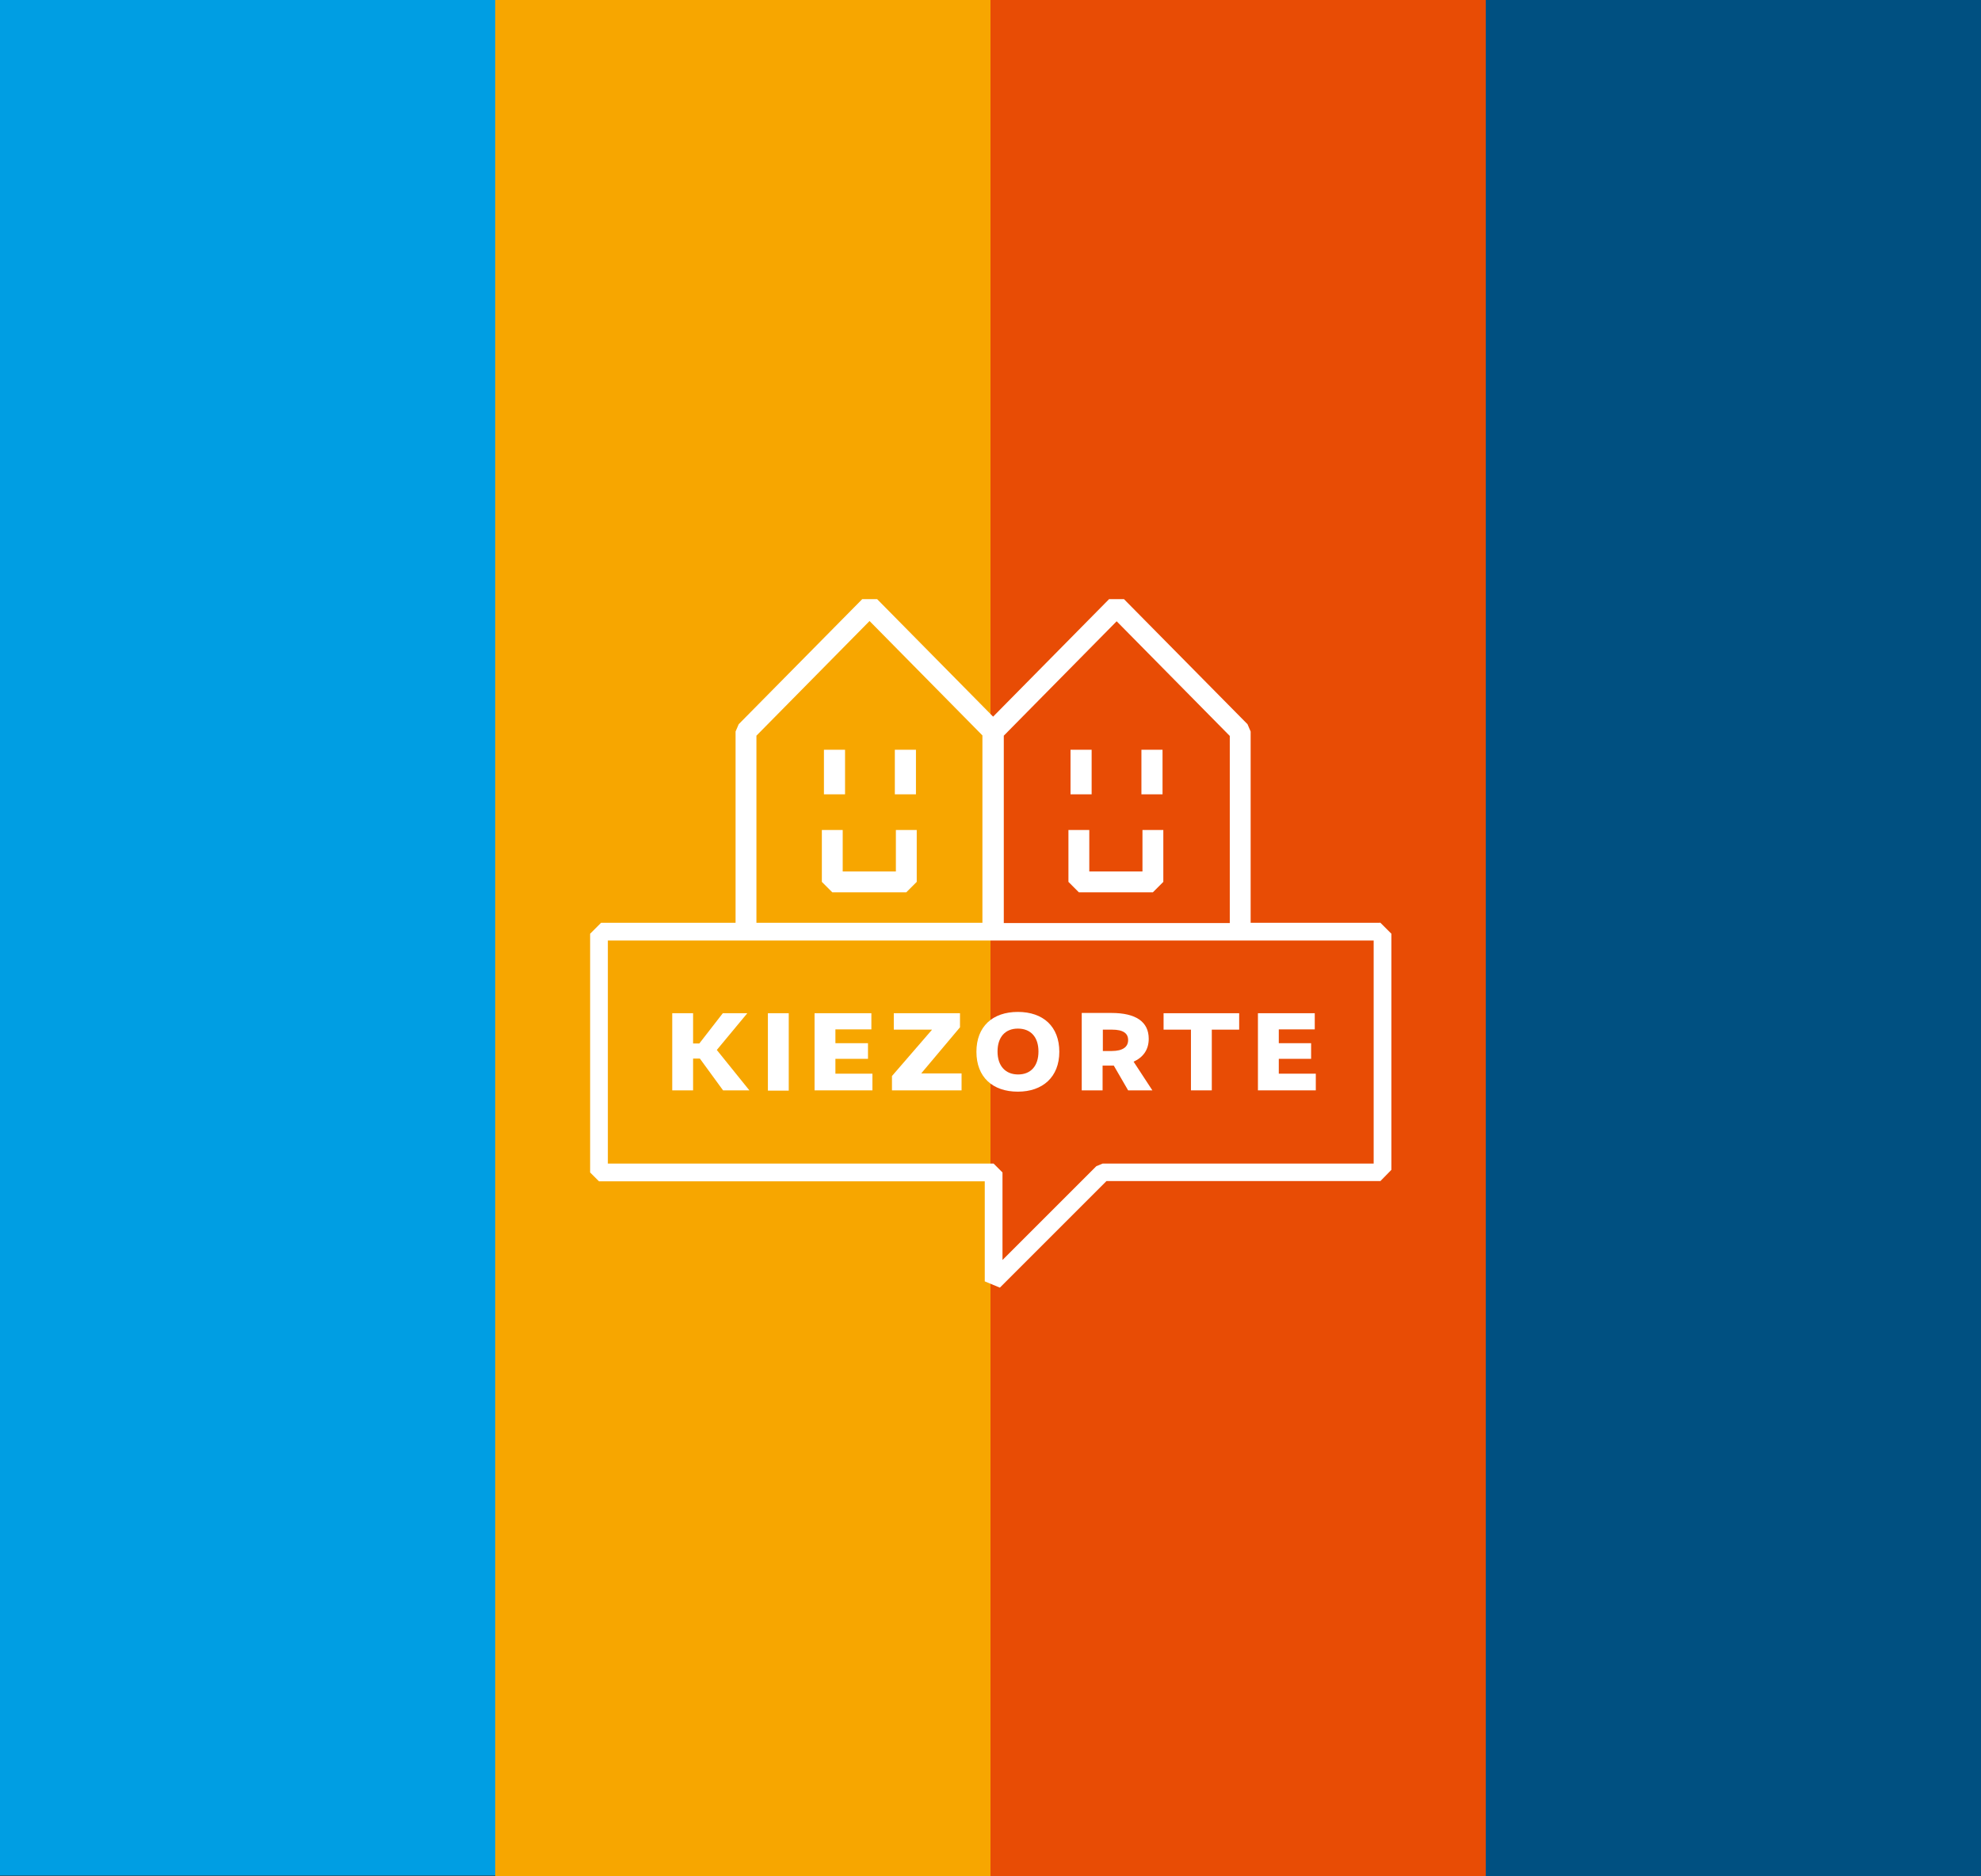
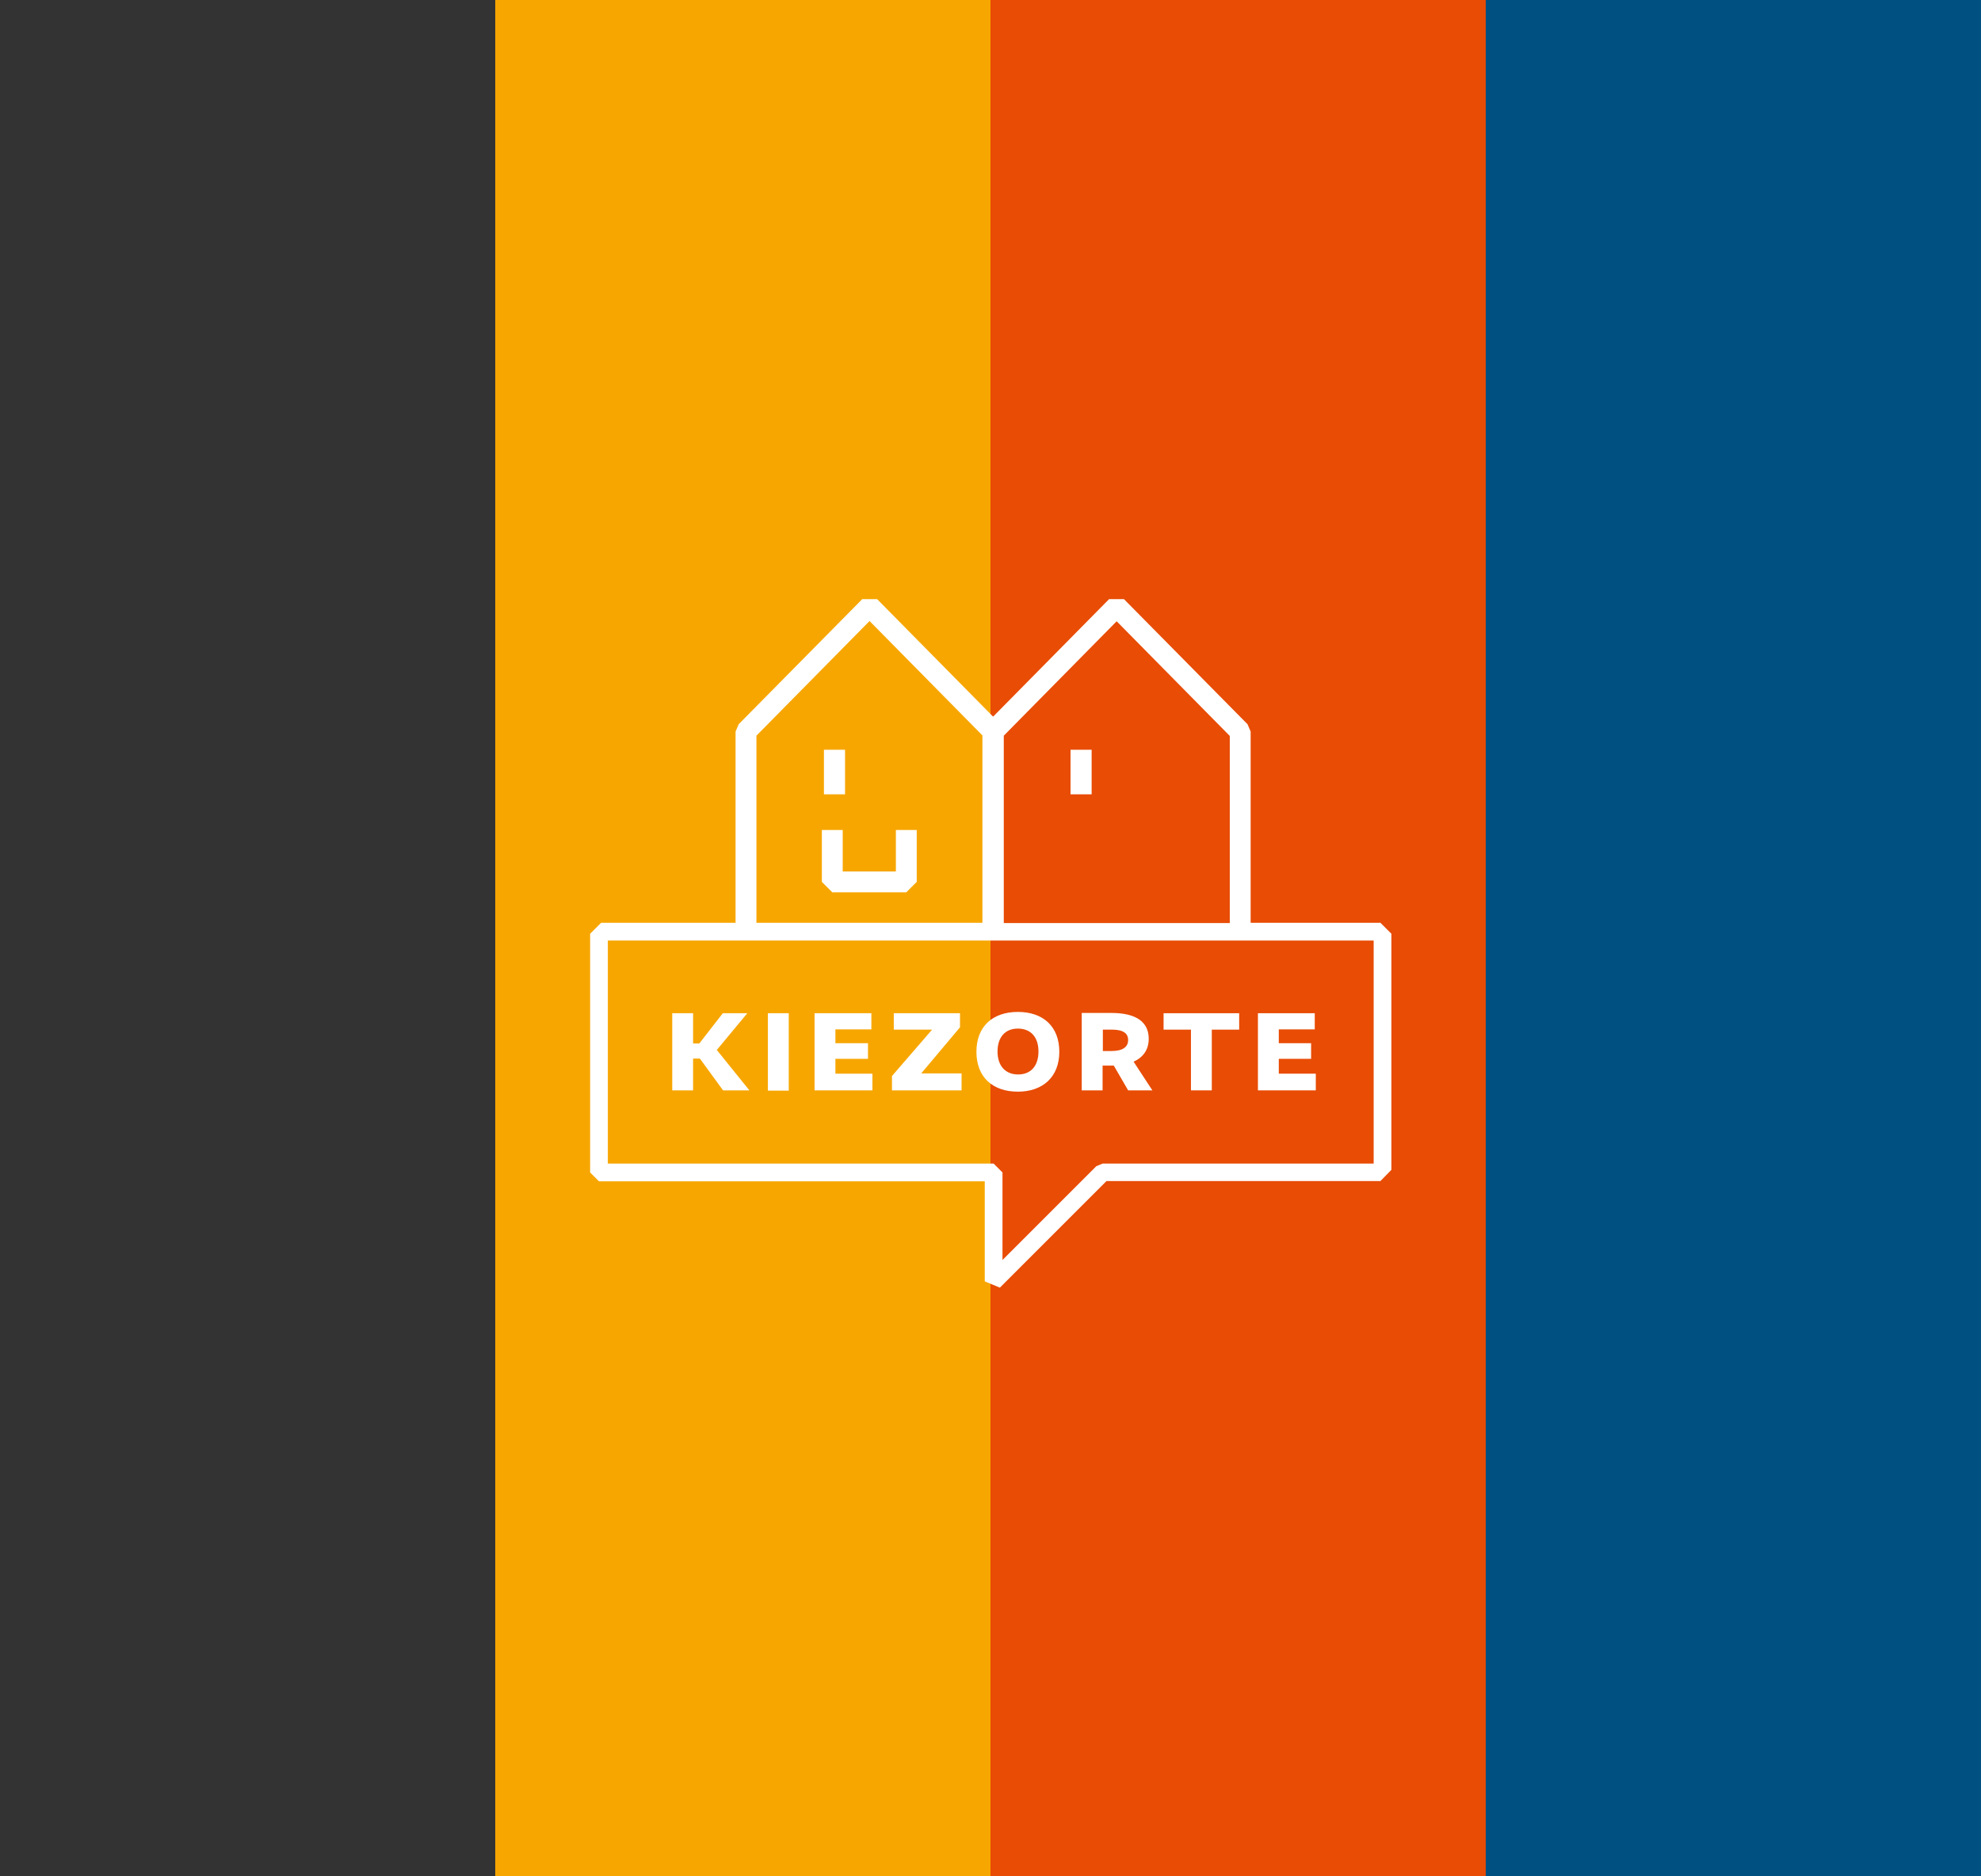
<svg xmlns="http://www.w3.org/2000/svg" id="a" viewBox="0 0 760 720">
  <rect x="0" y="0" width="760" height="720" fill="#333333" stroke="none" />
  <defs>
    <style>.b{fill:#005081;}.c{fill:#e84c05;}.d{fill:#fff;}.e{fill:#009ee3;}.f{fill:#f7a600;}</style>
  </defs>
-   <rect class="e" width="190" height="719.7" />
  <rect class="b" x="570" width="190" height="720" />
  <rect class="f" x="190" width="190" height="720" />
  <rect class="c" x="380" width="190" height="720" />
  <path class="d" d="M529.4,354.1h-49.6v-73.4l-1.2-2.8-47.4-48h-5.7l-44.5,45.1-44.5-45.1h-5.7l-47.4,48-1.2,2.8v73.4h-44.2,0s-7.4,0-7.4,0l-4.2,4.2v91.6l3.4,3.4h148v38.4l5.8,2.4,40.9-40.9h105.1l4.2-4.3v-90.6l-4.3-4.3h0ZM428.4,238.4l43.4,44v71.8h-86.7v-71.9l43.3-43.9h0ZM290.2,282.3l43.4-44,43.3,43.9v71.9h-86.7v-71.8ZM526.9,446.5h-103.9l-2.4,1-36,36v-33.6l-3.4-3.4h-148v-85.6h293.8v85.6h0Z" />
  <polygon class="d" points="504.8 412 490.6 412 490.6 406.3 503 406.3 503 400.3 490.6 400.3 490.6 395 504.4 395 504.4 388.8 482.6 388.8 482.6 418.4 504.8 418.4 504.8 412" />
  <polygon class="d" points="456.9 418.4 464.9 418.4 464.9 395.1 475.4 395.1 475.4 388.8 446.4 388.8 446.4 395.1 456.9 395.1 456.9 418.4" />
  <rect class="d" x="294.6" y="388.8" width="8" height="29.7" />
  <polygon class="d" points="265.9 406.2 268.5 406.2 277.4 418.4 287.5 418.4 275 402.9 286.7 388.8 277.3 388.8 268.3 400.4 265.9 400.4 265.9 388.8 257.9 388.8 257.9 418.4 265.9 418.4 265.9 406.2" />
  <polygon class="d" points="334.7 412 320.5 412 320.5 406.3 333 406.3 333 400.3 320.5 400.3 320.5 395 334.3 395 334.3 388.8 312.5 388.8 312.5 418.4 334.7 418.4 334.7 412" />
  <path class="d" d="M390.5,418.9c9.5,0,15.9-5.6,15.9-15.3s-6.2-15.3-15.9-15.3-15.9,5.6-15.9,15.3,6.2,15.3,15.9,15.3ZM390.5,394.7c4.9,0,7.9,3.2,7.9,8.8s-3,8.8-7.8,8.8-7.9-3.2-7.9-8.8,3-8.8,7.8-8.8Z" />
  <polygon class="d" points="368.9 411.9 353.5 411.9 353.5 411.8 368.3 394.2 368.3 388.8 342.9 388.8 342.9 395.1 357.5 395.1 357.5 395.2 342.2 412.9 342.2 418.4 368.9 418.4 368.9 411.9" />
  <path class="d" d="M423,408.9h4.3l5.5,9.5h9.3l-7.2-11c3.7-1.7,5.8-4.6,5.8-8.8,0-6.5-4.9-9.9-14.3-9.9h-11.4v29.7h8v-9.5h0ZM423,395.1h3.6c4.3,0,6.2,1.4,6.2,4s-2,4.2-6.3,4.2h-3.4v-8.2Z" />
  <rect class="d" x="410.7" y="287.7" width="8.1" height="17.1" />
-   <rect class="d" x="437.9" y="287.7" width="8.1" height="17.1" />
-   <polygon class="d" points="442.3 342.4 446.3 338.4 446.3 318.5 438.3 318.5 438.3 334.4 417.9 334.4 417.9 318.5 409.9 318.5 409.9 338.4 413.9 342.4 442.3 342.4" />
  <rect class="d" x="316.1" y="287.7" width="8.1" height="17.1" />
-   <rect class="d" x="343.3" y="287.7" width="8.1" height="17.1" />
  <polygon class="d" points="343.7 318.5 343.7 334.4 323.3 334.4 323.3 318.5 315.3 318.5 315.3 338.4 319.3 342.4 347.7 342.4 351.7 338.4 351.7 318.5 343.7 318.5" />
</svg>